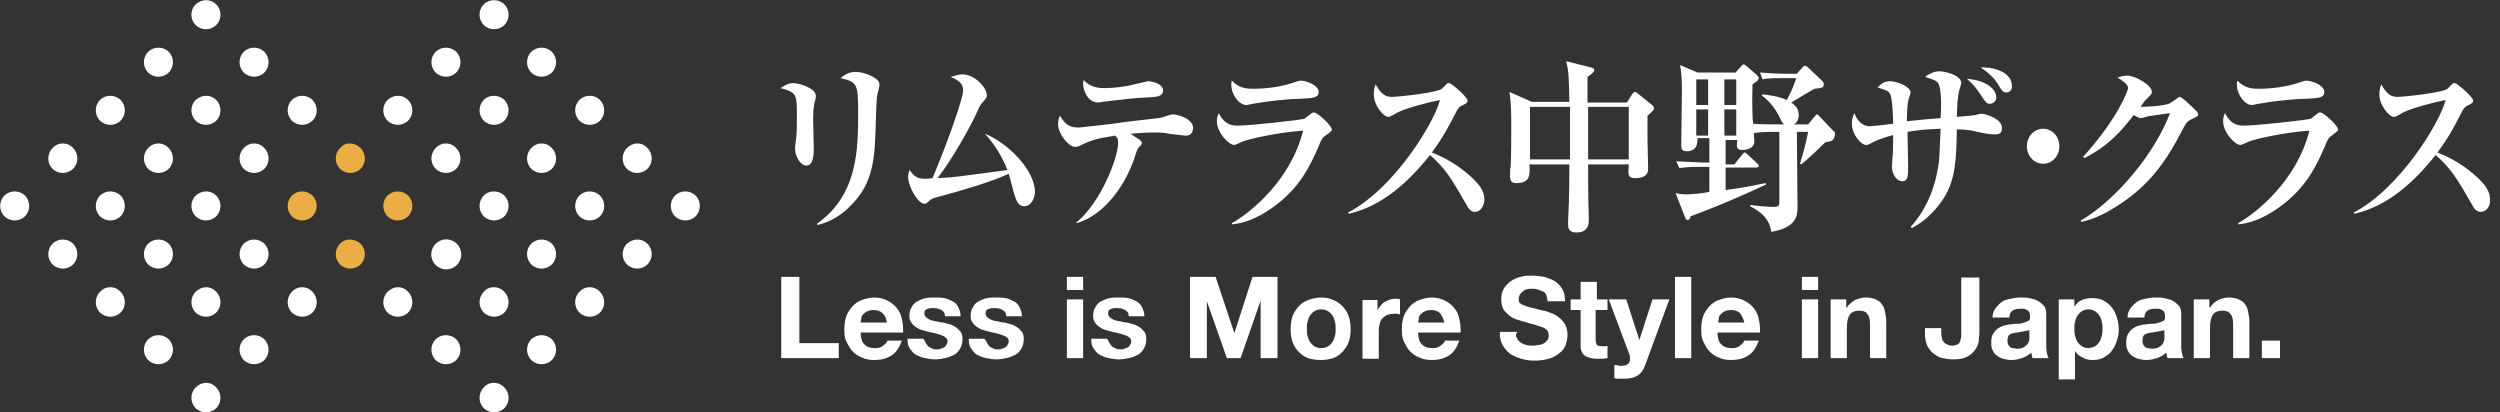
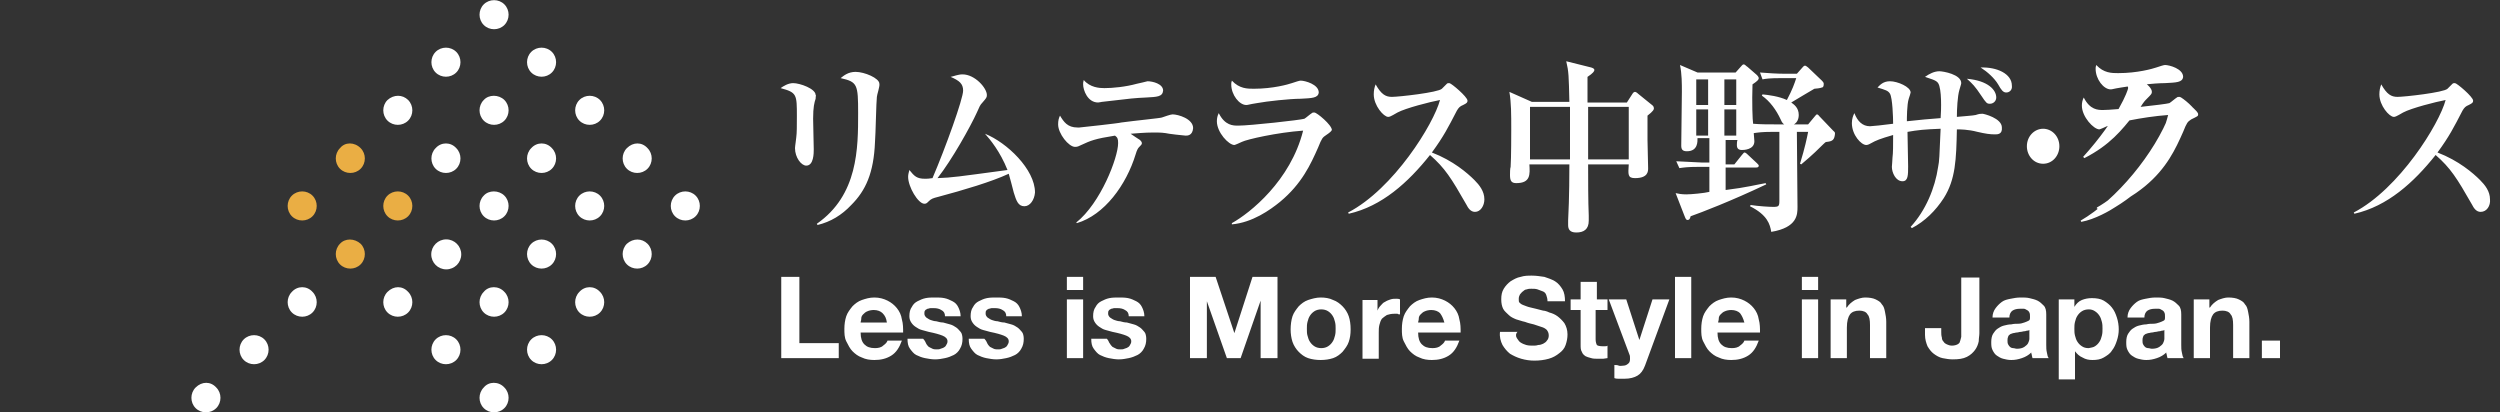
<svg xmlns="http://www.w3.org/2000/svg" version="1.1" id="レイヤー_1" x="0" y="0" viewBox="0 0 400 66" style="enable-background:new 0 0 400 66" xml:space="preserve">
  <rect x="0" y="0" width="400" height="66" fill="#333333" stroke="none" />
  <style>.st0{fill:#fff}.st1{fill:#eaae44}.st2{enable-background:new}</style>
-   <path class="st0" d="M4 31.3c.9.9.9 2.4 0 3.3-.9.9-2.4.9-3.3 0-.9-.9-.9-2.4 0-3.3.9-.9 2.4-.9 3.3 0zM11.7 23.7c.9.9.9 2.4 0 3.3-.9.9-2.4.9-3.3 0s-.9-2.4 0-3.3c.9-1 2.4-1 3.3 0zM19.3 16c.9.9.9 2.4 0 3.3-.9.9-2.4.9-3.3 0-.9-.9-.9-2.4 0-3.3.9-.9 2.4-.9 3.3 0zM27 8.3c.9.9.9 2.4 0 3.3-.9.9-2.4.9-3.3 0-.9-.9-.9-2.4 0-3.3.9-.9 2.4-.9 3.3 0zM34.6.7c.9.9.9 2.4 0 3.3-.9.9-2.4.9-3.3 0-.9-.9-.9-2.4 0-3.3 1-.9 2.4-.9 3.3 0zM11.7 39c.9.9.9 2.4 0 3.3-.9.9-2.4.9-3.3 0-.9-.9-.9-2.4 0-3.3.9-.9 2.4-.9 3.3 0zM19.3 31.3c.9.9.9 2.4 0 3.3-.9.9-2.4.9-3.3 0-.9-.9-.9-2.4 0-3.3.9-.9 2.4-.9 3.3 0zM27 23.7c.9.9.9 2.4 0 3.3-.9.9-2.4.9-3.3 0-.9-.9-.9-2.4 0-3.3.9-1 2.4-1 3.3 0zM34.6 16c.9.9.9 2.4 0 3.3-.9.9-2.4.9-3.3 0-.9-.9-.9-2.4 0-3.3 1-.9 2.4-.9 3.3 0zM42.3 8.3c.9.9.9 2.4 0 3.3-.9.9-2.4.9-3.3 0-.9-.9-.9-2.4 0-3.3.9-.9 2.4-.9 3.3 0zM19.3 46.7c.9.9.9 2.4 0 3.3-.9.9-2.4.9-3.3 0-.9-.9-.9-2.4 0-3.3.9-1 2.4-1 3.3 0zM27 39c.9.9.9 2.4 0 3.3-.9.9-2.4.9-3.3 0-.9-.9-.9-2.4 0-3.3.9-.9 2.4-.9 3.3 0zM34.6 31.3c.9.9.9 2.4 0 3.3-.9.9-2.4.9-3.3 0-.9-.9-.9-2.4 0-3.3 1-.9 2.4-.9 3.3 0zM42.3 23.7c.9.9.9 2.4 0 3.3-.9.9-2.4.9-3.3 0-.9-.9-.9-2.4 0-3.3.9-1 2.4-1 3.3 0zM50 16c.9.9.9 2.4 0 3.3-.9.9-2.4.9-3.3 0-.9-.9-.9-2.4 0-3.3.9-.9 2.4-.9 3.3 0zM27 54.3c.9.9.9 2.4 0 3.3-.9.9-2.4.9-3.3 0-.9-.9-.9-2.4 0-3.3.9-.9 2.4-.9 3.3 0zM34.6 46.7c.9.9.9 2.4 0 3.3-.9.9-2.4.9-3.3 0-.9-.9-.9-2.4 0-3.3 1-1 2.4-1 3.3 0zM42.3 39c.9.9.9 2.4 0 3.3-.9.9-2.4.9-3.3 0-.9-.9-.9-2.4 0-3.3.9-.9 2.4-.9 3.3 0z" />
  <path class="st1" d="M50 31.3c.9.9.9 2.4 0 3.3-.9.9-2.4.9-3.3 0-.9-.9-.9-2.4 0-3.3.9-.9 2.4-.9 3.3 0zM57.7 23.7c.9.9.9 2.4 0 3.3-.9.9-2.4.9-3.3 0s-.9-2.4 0-3.3c.8-1 2.3-1 3.3 0z" />
  <path class="st0" d="M34.6 62c.9.9.9 2.4 0 3.3-.9.9-2.4.9-3.3 0-.9-.9-.9-2.4 0-3.3 1-1 2.4-1 3.3 0zM42.3 54.3c.9.9.9 2.4 0 3.3-.9.9-2.4.9-3.3 0-.9-.9-.9-2.4 0-3.3.9-.9 2.4-.9 3.3 0zM50 46.7c.9.9.9 2.4 0 3.3-.9.9-2.4.9-3.3 0-.9-.9-.9-2.4 0-3.3.9-1 2.4-1 3.3 0z" />
  <path class="st1" d="M57.7 39c.9.9.9 2.4 0 3.3-.9.9-2.4.9-3.3 0-.9-.9-.9-2.4 0-3.3.8-.9 2.3-.9 3.3 0zM65.3 31.3c.9.9.9 2.4 0 3.3-.9.9-2.4.9-3.3 0-.9-.9-.9-2.4 0-3.3.9-.9 2.4-.9 3.3 0z" />
  <path class="st0" d="M65.3 16c.9.9.9 2.4 0 3.3-.9.9-2.4.9-3.3 0-.9-.9-.9-2.4 0-3.3 1-.9 2.4-.9 3.3 0zM73 8.3c.9.9.9 2.4 0 3.3-.9.9-2.4.9-3.3 0-.9-.9-.9-2.4 0-3.3.9-.9 2.4-.9 3.3 0zM80.7.7c.9.9.9 2.4 0 3.3-.9.9-2.4.9-3.3 0s-.9-2.4 0-3.3 2.4-.9 3.3 0zM73 23.7c.9.9.9 2.4 0 3.3-.9.9-2.4.9-3.3 0s-.9-2.4 0-3.3c.9-1 2.4-1 3.3 0zM80.7 16c.9.9.9 2.4 0 3.3-.9.9-2.4.9-3.3 0s-.9-2.4 0-3.3c.8-.9 2.4-.9 3.3 0zM88.3 8.3c.9.9.9 2.4 0 3.3-.9.9-2.4.9-3.3 0-.9-.9-.9-2.4 0-3.3.9-.9 2.4-.9 3.3 0zM65.3 46.7c.9.9.9 2.4 0 3.3-.9.9-2.4.9-3.3 0-.9-.9-.9-2.4 0-3.3 1-1 2.4-1 3.3 0z" />
  <circle class="st0" cx="71.4" cy="40.7" r="2.4" />
  <path class="st0" d="M80.7 31.3c.9.9.9 2.4 0 3.3-.9.9-2.4.9-3.3 0-.9-.9-.9-2.4 0-3.3.8-.9 2.4-.9 3.3 0zM88.3 23.7c.9.9.9 2.4 0 3.3-.9.9-2.4.9-3.3 0-.9-.9-.9-2.4 0-3.3.9-1 2.4-1 3.3 0zM96 16c.9.9.9 2.4 0 3.3s-2.4.9-3.3 0c-.9-.9-.9-2.4 0-3.3.9-.9 2.4-.9 3.3 0zM73 54.3c.9.9.9 2.4 0 3.3-.9.9-2.4.9-3.3 0-.9-.9-.9-2.4 0-3.3.9-.9 2.4-.9 3.3 0zM80.7 46.7c.9.9.9 2.4 0 3.3-.9.9-2.4.9-3.3 0-.9-.9-.9-2.4 0-3.3.8-1 2.4-1 3.3 0zM88.3 39c.9.9.9 2.4 0 3.3-.9.9-2.4.9-3.3 0-.9-.9-.9-2.4 0-3.3.9-.9 2.4-.9 3.3 0zM96 31.3c.9.9.9 2.4 0 3.3-.9.9-2.4.9-3.3 0-.9-.9-.9-2.4 0-3.3.9-.9 2.4-.9 3.3 0zM103.6 23.7c.9.9.9 2.4 0 3.3-.9.9-2.4.9-3.3 0-.9-.9-.9-2.4 0-3.3 1-1 2.4-1 3.3 0zM80.7 62c.9.9.9 2.4 0 3.3-.9.9-2.4.9-3.3 0-.9-.9-.9-2.4 0-3.3.8-1 2.4-1 3.3 0zM88.3 54.3c.9.9.9 2.4 0 3.3-.9.9-2.4.9-3.3 0-.9-.9-.9-2.4 0-3.3.9-.9 2.4-.9 3.3 0zM96 46.7c.9.9.9 2.4 0 3.3-.9.9-2.4.9-3.3 0-.9-.9-.9-2.4 0-3.3.9-1 2.4-1 3.3 0zM103.6 39c.9.9.9 2.4 0 3.3-.9.9-2.4.9-3.3 0-.9-.9-.9-2.4 0-3.3 1-.9 2.4-.9 3.3 0zM111.3 31.3c.9.9.9 2.4 0 3.3-.9.9-2.4.9-3.3 0-.9-.9-.9-2.4 0-3.3.9-.9 2.4-.9 3.3 0z" />
  <g class="st2">
    <path class="st0" d="M127.9 44.3v10.6h6.3v2.4H125v-13h2.9zM138.3 55.1c.4.4.9.6 1.7.6.5 0 1-.1 1.3-.4.4-.3.6-.5.7-.8h2.3c-.4 1.1-.9 1.9-1.7 2.4-.8.5-1.7.7-2.7.7-.7 0-1.4-.1-2-.4-.6-.2-1.1-.6-1.5-1-.4-.4-.7-1-1-1.6s-.3-1.3-.3-2 .1-1.4.3-2 .6-1.1 1-1.6c.4-.4.9-.8 1.5-1s1.2-.4 2-.4 1.5.2 2.1.5 1.1.7 1.5 1.2.7 1.1.8 1.8c.2.7.2 1.4.2 2.1h-6.8c0 .9.2 1.5.6 1.9zm2.9-5c-.3-.3-.8-.5-1.4-.5-.4 0-.8.1-1 .2-.3.1-.5.3-.7.5-.2.2-.3.4-.3.7s-.1.4-.1.6h4.2c-.1-.7-.3-1.1-.7-1.5zM148.2 55c.1.2.3.4.4.5l.6.3c.2.1.5.1.7.1.2 0 .4 0 .6-.1s.4-.1.5-.2c.2-.1.3-.2.4-.4s.2-.3.2-.6c0-.4-.3-.7-.8-.9-.5-.2-1.2-.4-2.2-.6-.4-.1-.7-.2-1.1-.3-.4-.1-.7-.3-1-.5s-.5-.4-.7-.7-.3-.6-.3-1c0-.6.1-1.1.4-1.5.2-.4.5-.7.9-.9.4-.2.8-.4 1.3-.5.5-.1 1-.1 1.5-.1s1 0 1.5.1.9.3 1.3.5.7.5.9.9c.2.4.4.9.4 1.5h-2.5c0-.5-.2-.8-.6-1-.3-.2-.7-.3-1.2-.3h-.5c-.2 0-.3.1-.5.1-.1.1-.3.1-.4.3-.1.1-.1.3-.1.5s.1.4.3.6c.2.1.4.3.7.4.3.1.6.2.9.2.4.1.7.2 1.1.2.4.1.7.2 1.1.3.4.1.7.3 1 .5s.5.5.7.7.3.7.3 1.1c0 .6-.1 1.1-.4 1.6-.2.4-.6.8-1 1s-.9.4-1.4.5c-.5.1-1 .2-1.6.2-.5 0-1.1-.1-1.6-.2s-1-.3-1.4-.5-.7-.6-1-1c-.3-.4-.4-.9-.4-1.6h2.5c.3.3.4.6.5.8zM158 55c.1.2.3.4.4.5l.6.3c.2.1.5.1.7.1.2 0 .4 0 .6-.1s.4-.1.5-.2c.2-.1.3-.2.4-.4s.2-.3.2-.6c0-.4-.3-.7-.8-.9-.5-.2-1.2-.4-2.2-.6-.4-.1-.7-.2-1.1-.3-.4-.1-.7-.3-1-.5s-.5-.4-.7-.7-.3-.6-.3-1c0-.6.1-1.1.4-1.5.2-.4.5-.7.9-.9.4-.2.8-.4 1.3-.5.5-.1 1-.1 1.5-.1s1 0 1.5.1.9.3 1.3.5.7.5.9.9c.2.4.4.9.4 1.5H161c0-.5-.2-.8-.6-1-.3-.2-.7-.3-1.2-.3h-.5c-.2 0-.3.1-.5.1-.1.1-.3.1-.4.3-.1.1-.1.3-.1.5s.1.4.3.6c.2.1.4.3.7.4.3.1.6.2.9.2.4.1.7.2 1.1.2.4.1.7.2 1.1.3.4.1.7.3 1 .5s.5.5.7.7.3.7.3 1.1c0 .6-.1 1.1-.4 1.6-.2.4-.6.8-1 1s-.9.4-1.4.5c-.5.1-1 .2-1.6.2-.5 0-1.1-.1-1.6-.2s-1-.3-1.4-.5-.7-.6-1-1c-.3-.4-.4-.9-.4-1.6h2.5c.3.3.4.6.5.8zM170.7 46.4v-2.1h2.6v2.1h-2.6zm2.6 1.5v9.4h-2.6v-9.4h2.6zM177.6 55c.1.2.3.4.4.5l.6.3c.2.1.5.1.7.1.2 0 .4 0 .6-.1s.4-.1.5-.2c.2-.1.3-.2.4-.4s.2-.3.2-.6c0-.4-.3-.7-.8-.9-.5-.2-1.2-.4-2.2-.6-.4-.1-.7-.2-1.1-.3-.4-.1-.7-.3-1-.5s-.5-.4-.7-.7-.3-.6-.3-1c0-.6.1-1.1.4-1.5.2-.4.5-.7.9-.9.4-.2.8-.4 1.3-.5.5-.1 1-.1 1.5-.1s1 0 1.5.1.9.3 1.3.5.7.5.9.9c.2.4.4.9.4 1.5h-2.5c0-.5-.2-.8-.6-1-.3-.2-.7-.3-1.2-.3h-.5c-.2 0-.3.1-.5.1-.1.1-.3.1-.4.3-.1.1-.1.3-.1.5s.1.4.3.6c.2.1.4.3.7.4.3.1.6.2.9.2.4.1.7.2 1.1.2.4.1.7.2 1.1.3.4.1.7.3 1 .5s.5.5.7.7.3.7.3 1.1c0 .6-.1 1.1-.4 1.6-.2.4-.6.8-1 1s-.9.4-1.4.5c-.5.1-1 .2-1.6.2-.5 0-1.1-.1-1.6-.2s-1-.3-1.4-.5-.7-.6-1-1c-.3-.4-.4-.9-.4-1.6h2.5c.3.3.3.6.5.8zM194.5 44.3l3 9 2.9-9h4v13h-2.7v-9.2l-3.2 9.2h-2.2l-3.2-9.1v9.1h-2.7v-13h4.1zM206.8 50.6c.2-.6.6-1.1 1-1.6.4-.4.9-.8 1.5-1 .6-.2 1.3-.4 2-.4s1.4.1 2 .4c.6.2 1.1.6 1.5 1 .4.4.8 1 1 1.6.2.6.3 1.3.3 2.1s-.1 1.4-.3 2c-.2.6-.6 1.1-1 1.6-.4.4-.9.8-1.5 1-.6.2-1.3.3-2 .3s-1.4-.1-2-.3c-.6-.2-1.1-.6-1.5-1-.4-.4-.8-1-1-1.6-.2-.6-.3-1.3-.3-2s.1-1.5.3-2.1zm2.4 3.1c.1.4.2.7.4 1 .2.3.4.5.7.7.3.2.7.3 1.1.3.4 0 .8-.1 1.1-.3.3-.2.5-.4.7-.7.2-.3.3-.6.4-1 .1-.4.1-.7.1-1.1s0-.7-.1-1.1-.2-.7-.4-1-.4-.5-.7-.7c-.3-.2-.7-.3-1.1-.3-.4 0-.8.1-1.1.3-.3.2-.5.4-.7.7s-.3.6-.4 1c-.1.4-.1.7-.1 1.1s0 .8.1 1.1zM220.4 47.9v1.8c.1-.3.3-.6.5-.8.2-.2.4-.5.7-.6.3-.2.6-.3.9-.4.3-.1.6-.1.9-.1.2 0 .4 0 .6.1v2.4c-.1 0-.3 0-.4-.1h-.5c-.5 0-.9.1-1.2.2-.3.2-.6.4-.8.6-.2.3-.3.6-.4 1-.1.4-.1.8-.1 1.2v4.2H218V48h2.4zM227.5 55.1c.4.4.9.6 1.7.6.5 0 1-.1 1.3-.4.4-.3.6-.5.7-.8h2.3c-.4 1.1-.9 1.9-1.7 2.4-.8.5-1.7.7-2.7.7-.7 0-1.4-.1-2-.4-.6-.2-1.1-.6-1.5-1-.4-.4-.7-1-1-1.6s-.3-1.3-.3-2 .1-1.4.3-2 .6-1.1 1-1.6c.4-.4.9-.8 1.5-1s1.2-.4 2-.4 1.5.2 2.1.5 1.1.7 1.5 1.2.7 1.1.8 1.8c.2.7.2 1.4.2 2.1h-6.8c0 .9.2 1.5.6 1.9zm2.9-5c-.3-.3-.8-.5-1.4-.5-.4 0-.8.1-1 .2-.3.1-.5.3-.7.5-.2.2-.3.4-.3.7s-.1.4-.1.6h4.2c-.2-.7-.4-1.1-.7-1.5zM242.7 54.1c.2.3.4.6.6.7.3.2.6.3.9.4.4.1.7.1 1.1.1.3 0 .5 0 .8-.1.3 0 .6-.1.8-.2s.5-.3.6-.5c.2-.2.3-.5.3-.8 0-.4-.1-.6-.3-.9-.2-.2-.5-.4-.9-.5-.4-.1-.8-.3-1.2-.4s-.9-.2-1.4-.4c-.5-.1-1-.3-1.4-.4-.5-.2-.9-.4-1.2-.7s-.7-.6-.9-1c-.2-.4-.3-.9-.3-1.5 0-.7.1-1.2.4-1.7.3-.5.7-.9 1.1-1.2.5-.3 1-.6 1.6-.7.6-.2 1.2-.2 1.8-.2.7 0 1.3.1 2 .2.6.2 1.2.4 1.7.7s.9.8 1.2 1.3c.3.5.4 1.2.4 1.9h-2.8c0-.4-.1-.7-.2-1s-.3-.5-.6-.6-.5-.2-.8-.3-.6-.1-1-.1c-.2 0-.5 0-.7.1-.2 0-.4.1-.6.3-.2.1-.3.3-.5.5-.1.2-.2.4-.2.7 0 .3 0 .5.1.6s.3.3.6.4.7.3 1.2.4c.5.1 1.2.3 2 .5.2 0 .6.1 1 .3.4.1.9.3 1.3.6s.8.7 1.1 1.1c.3.5.5 1.1.5 1.8 0 .6-.1 1.1-.3 1.7s-.6 1-1 1.3c-.5.4-1 .7-1.7.9s-1.5.3-2.3.3c-.7 0-1.4-.1-2.1-.3s-1.3-.5-1.8-.8c-.5-.4-.9-.9-1.2-1.4-.3-.6-.5-1.3-.4-2.1h2.8c-.3.3-.3.7-.1 1zM257.2 47.9v1.7h-1.9v4.7c0 .4.1.7.2.9.1.1.4.2.9.2h.4c.1 0 .3 0 .4-.1v2c-.2 0-.5.1-.7.1h-.8c-.4 0-.8 0-1.1-.1-.4-.1-.7-.2-.9-.3-.3-.2-.5-.4-.6-.7-.2-.3-.2-.7-.2-1.1v-5.6h-1.6v-1.7h1.6v-2.8h2.6v2.8h1.7zM262 60.1c-.5.3-1.2.5-2.1.5h-.8c-.3 0-.5 0-.8-.1v-2.1c.2 0 .5 0 .7.1s.5 0 .8 0c.3 0 .6-.2.8-.4.2-.2.2-.5.2-.8 0-.2 0-.4-.1-.6l-3.3-8.8h2.8l2.1 6.5 2.1-6.5h2.7l-3.9 10.6c-.3.8-.7 1.3-1.2 1.6zM270.6 44.3v13H268v-13h2.6zM275.4 55.1c.4.4.9.6 1.7.6.5 0 1-.1 1.3-.4.4-.3.6-.5.7-.8h2.3c-.4 1.1-.9 1.9-1.7 2.4-.8.5-1.7.7-2.7.7-.7 0-1.4-.1-2-.4-.6-.2-1.1-.6-1.5-1-.4-.4-.7-1-1-1.6s-.3-1.3-.3-2 .1-1.4.3-2 .6-1.1 1-1.6c.4-.4.9-.8 1.5-1s1.2-.4 2-.4 1.5.2 2.1.5 1.1.7 1.5 1.2.7 1.1.8 1.8c.2.7.2 1.4.2 2.1h-6.8c0 .9.2 1.5.6 1.9zm3-5c-.3-.3-.8-.5-1.4-.5-.4 0-.8.1-1 .2-.3.1-.5.3-.7.5-.2.2-.3.4-.3.7s-.1.4-.1.6h4.2c-.2-.7-.4-1.1-.7-1.5zM288.3 46.4v-2.1h2.6v2.1h-2.6zm2.6 1.5v9.4h-2.6v-9.4h2.6zM295.4 47.9v1.3h.1c.3-.5.8-.9 1.3-1.2.5-.2 1.1-.4 1.6-.4.7 0 1.3.1 1.7.3.4.2.8.4 1 .8.3.3.4.7.5 1.2.1.5.2 1 .2 1.6v5.8h-2.6V52c0-.8-.1-1.4-.4-1.7-.2-.4-.7-.6-1.3-.6-.7 0-1.2.2-1.5.6-.3.4-.5 1.1-.5 2.1v4.9h-2.6v-9.4h2.5zM316.6 54.6c-.1.5-.3 1-.6 1.4s-.7.8-1.3 1.1c-.6.3-1.3.4-2.3.4-.5 0-1.1-.1-1.6-.2s-1-.4-1.4-.7-.7-.7-1-1.2c-.2-.5-.4-1.1-.4-1.8v-1.1h2.6v.6c0 .3 0 .6.1.9 0 .3.1.5.3.7.1.2.3.3.5.4s.5.2.8.2c.4 0 .7-.1.9-.2.2-.1.4-.3.4-.5.1-.2.1-.4.2-.7v-9.5h2.9v8.9c0 .4-.1.8-.1 1.3zM318.8 50.8c0-.6.2-1.1.5-1.5.3-.4.6-.7 1-1s.9-.4 1.4-.5c.5-.1 1-.2 1.6-.2.5 0 1 0 1.4.1s.9.2 1.3.4.7.5 1 .8c.3.3.4.8.4 1.4v4.9c0 .4 0 .8.1 1.2s.1.7.3.9h-2.6c0-.1-.1-.3-.1-.4 0-.2-.1-.3-.1-.5-.4.4-.9.7-1.5.9-.6.2-1.1.3-1.7.3-.5 0-.9-.1-1.3-.2s-.7-.3-1-.5-.5-.5-.7-.9-.2-.8-.2-1.3.1-1 .3-1.3.4-.6.7-.8c.3-.2.6-.4 1-.5.4-.1.8-.2 1.2-.2.4-.1.8-.1 1.1-.1.4 0 .7-.1 1-.2.3-.1.5-.2.7-.3.2-.1.2-.3.2-.6s0-.5-.1-.7c-.1-.2-.2-.3-.4-.4-.2-.1-.3-.2-.5-.2h-.6c-.5 0-.9.1-1.2.3-.3.2-.5.6-.5 1.1h-2.7zm6 1.9c-.1.1-.2.2-.4.2s-.3.1-.5.1-.4.1-.6.1c-.2 0-.4.1-.6.1-.2 0-.4.1-.6.1-.2.1-.4.1-.5.2-.1.1-.3.2-.3.4-.1.2-.1.4-.1.6 0 .2 0 .4.1.6.1.2.2.3.3.4.1.1.3.2.5.2s.4.1.6.1c.5 0 .9-.1 1.2-.3.3-.2.5-.4.6-.6.1-.2.2-.5.2-.7v-1.5zM331.9 47.9v1.2c.3-.5.7-.9 1.2-1.1.5-.2 1-.3 1.6-.3.7 0 1.4.1 1.9.4s1 .7 1.3 1.1c.4.5.6 1 .8 1.6.2.6.3 1.3.3 1.9 0 .6-.1 1.2-.3 1.8-.2.6-.4 1.1-.8 1.6-.3.5-.8.8-1.3 1.1-.5.3-1.1.4-1.8.4-.6 0-1.1-.1-1.6-.4-.5-.2-.9-.6-1.2-1v4.5h-2.6V47.9h2.5zm3.3 7.5c.3-.2.5-.4.7-.7.2-.3.3-.6.4-1 .1-.4.1-.7.1-1.1 0-.4 0-.7-.1-1.1s-.2-.7-.4-1c-.2-.3-.4-.5-.7-.7-.3-.2-.6-.3-1-.3s-.8.1-1.1.3c-.3.2-.5.4-.7.7s-.3.6-.4 1c-.1.4-.1.7-.1 1.1 0 .4 0 .7.1 1.1.1.4.2.7.4 1 .2.3.4.5.7.7.3.2.6.3 1.1.3.4-.1.7-.1 1-.3zM340.4 50.8c0-.6.2-1.1.5-1.5.3-.4.6-.7 1-1s.9-.4 1.4-.5c.5-.1 1-.2 1.6-.2.5 0 1 0 1.4.1s.9.2 1.3.4.7.5 1 .8c.3.3.4.8.4 1.4v4.9c0 .4 0 .8.1 1.2s.1.7.3.9h-2.6c0-.1-.1-.3-.1-.4 0-.2-.1-.3-.1-.5-.4.4-.9.7-1.5.9-.6.2-1.1.3-1.7.3-.5 0-.9-.1-1.3-.2s-.7-.3-1-.5-.5-.5-.7-.9-.2-.8-.2-1.3.1-1 .3-1.3.4-.6.7-.8c.3-.2.6-.4 1-.5.4-.1.8-.2 1.2-.2.4-.1.8-.1 1.1-.1.4 0 .7-.1 1-.2.3-.1.5-.2.7-.3.2-.1.2-.3.2-.6s0-.5-.1-.7c-.1-.2-.2-.3-.4-.4-.2-.1-.3-.2-.5-.2h-.6c-.5 0-.9.1-1.2.3-.3.2-.5.6-.5 1.1h-2.7zm6 1.9c-.1.1-.2.2-.4.2s-.3.1-.5.1-.4.1-.6.1c-.2 0-.4.1-.6.1-.2 0-.4.1-.6.1-.2.1-.4.1-.5.2-.1.1-.3.2-.3.4-.1.2-.1.4-.1.6 0 .2 0 .4.1.6.1.2.2.3.3.4.1.1.3.2.5.2s.4.1.6.1c.5 0 .9-.1 1.2-.3.3-.2.5-.4.6-.6.1-.2.2-.5.2-.7v-1.5zM353.5 47.9v1.3h.1c.3-.5.8-.9 1.3-1.2.5-.2 1.1-.4 1.6-.4.7 0 1.3.1 1.7.3.4.2.8.4 1 .8.3.3.4.7.5 1.2.1.5.2 1 .2 1.6v5.8h-2.6V52c0-.8-.1-1.4-.4-1.7-.2-.4-.7-.6-1.3-.6-.7 0-1.2.2-1.5.6s-.5 1.1-.5 2.1v4.9H351v-9.4h2.5zM364.8 54.5v2.8h-2.9v-2.8h2.9z" />
  </g>
  <g class="st2">
-     <path class="st0" d="M130.5 15.8c-.2.6-.4 1.3-.4 3.2 0 .8.1 4.2.1 4.9 0 .6 0 2.6-1.2 2.6-.8 0-1.8-1.3-1.8-2.8 0-.3.2-1.5.2-1.7.1-.7.1-1.9.1-3.4 0-3.5 0-3.8-2.6-4.5.4-.3 1.2-.8 2-.8 1.1 0 3.6.9 3.6 1.9.1 0 0 .2 0 .6zm9.8-.3c-.1.6-.2 6.1-.3 7.2-.2 5-1.5 7.8-3.8 10.1-1.5 1.6-3.3 2.7-5.4 3.2l-.1-.2c6.6-4.6 6.6-12.1 6.6-17.7 0-4.6-.1-5-2.8-5.6.5-.4 1.2-1 2.4-1 1.4 0 3.8 1 3.8 1.9.1.4-.4 1.8-.4 2.1zM163.9 33c-1 0-1.3-.9-1.7-2.2-.1-.5-.7-2.6-.8-3-2.8 1.3-7.2 2.6-11.3 3.7-.8.2-1.1.3-1.5.7-.3.3-.4.4-.7.4-1 0-2.6-2.7-2.6-4.3 0-.4.1-.7.2-1.1.8 1 1.2 1.4 2.5 1.4.3 0 .6 0 1.2-.1 2.1-4.9 4.9-12.7 4.9-14 0-1.1-.6-1.6-2-2.2.5-.1 1.2-.4 1.9-.4 2 0 3.9 2.2 3.9 3.3 0 .4-.1.5-.7 1.2-.4.4-.5.7-.9 1.6-1 2.2-4 7.6-6.3 10.5 2.5-.1 3-.2 11.2-1.3-1.2-3-2.8-4.9-3.6-5.8 3.5 1.4 8 5.7 8 9.4-.1 1.2-.8 2.2-1.7 2.2zM189.7 21.7c-.2 0-2.9-.3-3.2-.4-.7-.1-1.3-.1-1.9-.1-.5 0-1.3 0-3.7.2.3.2 1.3.9 1.5 1 .1.1.3.3.3.5s-.1.3-.5.7c-.1.1-.3.4-.5 1.1-1.5 4.9-5 9.7-9.4 11l-.1-.1c3.9-3.1 6.7-10.4 6.7-12.7 0-.7-.1-.9-.5-1.2-3.2.5-3.9.8-5.4 1.5-.4.2-.6.3-1 .3-1 0-2.7-2.1-2.7-3.6 0-.6.1-1 .3-1.4.6 1 1.2 1.9 2.8 1.9h.3c.1 0 6.5-.7 6.7-.8 2.2-.3 6.3-.7 6.5-.8.3-.1 1.4-.5 1.7-.5.9 0 3.3.7 3.3 2.2-.1 1.2-.9 1.2-1.2 1.2zm-6.3-6.1c-2 .1-2 .1-7.1.7-.1 0-.4.1-.6.1-1.7 0-2.4-2-2.4-2.9 0-.2 0-.4.1-.7 1 1.2 2.5 1.3 3.3 1.3 1.3 0 3.4-.2 5.2-.7.1 0 1.7-.4 1.7-.4.8 0 2.5.4 2.5 1.5-.1 1-1 1-2.7 1.1zM212.2 21.6c-.6.4-.7.5-1.3 2-1.2 2.7-2.6 5.8-6.1 8.7-1.6 1.3-4.4 3.3-7.7 3.6v-.2c2.9-1.6 9.4-6.8 11.4-14.8-4.2.3-9 1.4-9.8 1.8-.2.1-1.1.5-1.2.5-.9 0-2.8-2-2.8-3.8 0-.5.1-.9.3-1.3 1 2 2.3 2 3.1 2 1.9 0 10-.9 10.6-1.1.2-.1 1-.8 1.2-.9.1-.1.2-.1.4-.1.4 0 2.8 2 2.8 2.8-.1.2-.3.4-.9.8zm-4.1-5.8c-1.7 0-5.4.4-7 .7-1.3.2-1.4.3-1.7.3-1.1 0-2.4-1.6-2.4-3.3 0-.2 0-.3.1-.6 1.2 1.3 2.5 1.3 3.5 1.3 3.1 0 5.5-.7 6.1-.9.6-.2 1.2-.4 1.4-.4.7 0 2.9.6 2.9 1.9-.1.9-1.1.9-2.9 1zM236 33.9c-.7 0-1.1-.6-1.4-1.2-2.4-4.2-3.4-5.8-5.8-7.9-3.5 4.4-7.7 8.2-13 9.4l-.1-.2c7.3-3.8 13.7-14.2 14.7-18-1.6.3-5.5 1.3-6.8 2-1.2.7-1.3.7-1.5.7-.7 0-2.3-1.8-2.3-3.6 0-.6.1-1.1.3-1.6.9 1.6 1.6 2 2.6 2 1.1 0 7.4-.7 8-1.3l.8-.8c.1-.1.2-.1.4-.1.3 0 2.9 2.2 2.9 2.8 0 .3-.1.4-.7.7-.5.2-.7.4-1 .9-1.4 2.7-2.1 4.1-4 6.7 3.4 1.3 5.7 3.3 6.8 4.4.8.8 1.6 1.8 1.6 3.1 0 1-.6 2-1.5 2zM263.6 18.5v3.9c0 1.3.1 3.3.1 4.5 0 .5 0 1.6-2.1 1.6-1.2 0-1.1-.6-1-2.2h-6.5c0 2.3 0 6 .1 8.2v.8c0 1.4-.8 1.9-2 1.9-1.1 0-1.3-.6-1.3-1.2v-.7c.2-3.7.2-8.1.2-9h-6.4c.1 1.6.2 3-2.1 3-.8 0-1-.4-1-1.3 0-.2 0-1.1.1-1.3.1-1.4.1-5.7.1-6 0-2.4 0-4.3-.3-6l3.6 1.6h6c-.1-4.2-.1-4.8-.5-6.5l4 1c.3.1.5.2.5.4s-.2.5-1.1 1.1v4.1h6.3l.9-1.4c.1-.2.3-.3.4-.3s.3.1.5.3l2.1 1.7c.3.2.4.4.4.5.1.3-.1.6-1 1.3zm-18.8-1.4v8.4h6.4v-8.4h-6.4zm15.8 0h-6.5v8.4h6.5v-8.4zM292.3 22.7c-.2 0-.3.1-.6.4-.6.6-1.7 1.7-3.5 3.2l-.2-.1c.8-2.6 1.1-4.1 1.3-5.1h-1.8c0 1.9.1 10.3.1 12 0 1.2 0 3.3-4.2 4-.2-1.2-.6-2.7-3.4-4.1l.1-.2c1.3.2 3 .3 3.6.3.9 0 1-.1 1-1v-11h-1.2c-1.6 0-2.2.1-2.9.2 0 .2.1 1.1.1 1.3 0 1.4-1.8 1.4-2 1.4-.6 0-.8-.3-.8-.8 0-.1 0-.6.1-.8h-1.9v3.9h1.4l1.2-1.5c.3-.3.3-.4.4-.4.2 0 .4.2.5.3l1.5 1.4c.2.2.3.3.3.4 0 .3-.3.3-.4.3h-4.9v3.6c3.3-.4 5.2-.9 6.4-1.1l.1.2c-5.7 2.7-10.4 4.5-12.1 5.1-.1.5-.3.6-.5.6-.3 0-.4-.5-.5-.7l-1.4-3.6c.4.1 1 .2 1.7.2.8 0 2.9-.2 3.7-.4v-4h-1.8c-1.7 0-2.3.1-3 .2l-.5-1.1c1.7.1 3.7.2 4 .2h1.3v-3.9h-1.9c0 .5.1 2.1-1.7 2.1-.7 0-.9-.3-.9-.9 0-1.3.1-7.3.1-8.6 0-1.3 0-2.9-.3-4.3l2.8 1.2h6.1l.8-.9c.2-.2.3-.4.5-.4s.4.3.6.4l1.5 1.3c.2.2.3.4.3.5 0 .2-.1.4-1 1-.1 2.9 0 5.7.1 6.3 1.2.1 2.3.1 3.5.1h5.3l1-1.2c.1-.1.3-.4.4-.4.2 0 .3.2.4.3l2.2 2.3c.2.2.3.2.3.5-.1 1-.4 1.2-1.3 1.3zm-19-10h-1.9v4.1h1.9v-4.1zm0 4.8h-1.9v4.2h1.9v-4.2zm4.5-4.8h-1.9v4.1h1.9v-4.1zm0 4.8h-1.9v4.2h1.9v-4.2zm13.7-3.5c-.2.1-1 .2-1.2.2-.2.1-3.2 1.9-3.7 2.2.4.3 1.2.8 1.2 2 0 .9-.5 1.7-1.6 1.7-.8 0-1.1-.5-1.3-1-.7-1.5-1.7-2.9-3-3.8l.1-.2c1 .1 2.6.3 3.9.9.9-1.7 1.2-2.6 1.5-3.5H285c-1.9 0-2.5.1-3 .2l-.4-1.1c1.3.1 2.7.2 4 .2h1.9l.8-.9c.1-.1.3-.4.5-.4.1 0 .4.2.5.3l2.2 2.1c.1.1.3.3.3.5 0 .4-.1.6-.3.6zM319.2 21.5c-.8 0-1.5-.1-2.8-.4-1.5-.4-2.8-.4-3.3-.4-.1 4.8-.2 8-2.1 11-1.3 2-3 3.7-5.1 4.8l-.2-.2c2.4-2.6 3.9-6.2 4.4-9.6.2-1 .2-1.5.4-6.1-2.6.1-3.6.2-5.3.5 0 .7.1 5 .1 5.5 0 1.4 0 2.4-.9 2.4-1.1 0-1.7-1.4-1.7-2.3 0-.1.1-1.2.1-1.5.1-.7.1-2 .1-3.6-2.1.6-2.8.9-3.5 1.3-.2.1-.5.3-.8.3-.8 0-2.3-1.6-2.3-3.5 0-.7.2-1.2.4-1.6.5 1.3 1.3 2.1 2.5 2.1.3 0 2.2-.2 3.7-.4 0-1-.1-4.1-.5-4.8-.3-.5-.7-.6-2-1 .4-.4.9-1 2-1 1.2 0 3.3.9 3.3 1.8 0 .1-.2.7-.3 1-.3.9-.3 3.2-.3 3.6 2.7-.3 3-.3 5.4-.5.1-1.3.2-4.7-.4-5.6-.3-.5-1.3-.7-2.1-1 .7-.5 1.5-.9 2.3-.9.6 0 3.5.5 3.5 1.9 0 .2-.3 1-.3 1.1-.3 1-.4 3.1-.4 4.3 1-.1 2.6-.2 3-.3.6-.2.8-.2 1.1-.2.2 0 3.1.7 3.1 2.2.1 1.1-.7 1.1-1.1 1.1zm-.8-4.9c-.5 0-.6-.1-1.4-1.3-1-1.5-1.4-1.9-2.3-2.7 3.4.3 4.7 1.8 4.7 3 0 .6-.5 1-1 1zm2.6-1.8c-.5 0-.8-.4-1.3-1.3-.6-1-1.7-2-2.8-2.7 2.6-.1 5 1 5 2.9.1.7-.4 1.1-.9 1.1zM326.9 26.2c-1.5 0-2.6-1.3-2.6-2.8 0-1.6 1.2-2.8 2.6-2.8 1.4 0 2.6 1.2 2.6 2.8 0 1.5-1.1 2.8-2.6 2.8zM350.6 19.1c-.6.3-.7.3-1.7 2.2-2.7 5.3-5.8 9-10.4 11.8-.9.6-3.3 2-5.5 2.4l-.1-.2c5.7-3.3 11.9-10.8 14.3-17.2-.7.1-3.4.5-3.5.5-.1 0-.9.3-1.1.3-.3 0-.7-.2-1.2-.5-1.9 2.4-3.8 4.8-7.9 6.9l-.2-.2c5.6-6.2 7.2-10.7 7.2-11 0-.7-1.4-1.5-1.7-1.7.9-.3 1.5-.3 1.6-.3 1.2 0 3.9 1.5 3.9 2.6 0 .3-.1.4-.8 1.1-.3.3-.5.5-1 1.3.5 0 3.9-.1 4.7-.6.3-.1 1.4-1 1.5-1 .3 0 1.1.7 1.5 1.1 1.3 1.2 1.5 1.4 1.5 1.7 0 .3-.1.3-1.1.8zM373.2 21.6c-.6.4-.7.5-1.3 2-1.2 2.7-2.6 5.8-6.1 8.7-1.6 1.3-4.4 3.3-7.7 3.6v-.2c2.9-1.6 9.4-6.8 11.4-14.8-4.2.3-9 1.4-9.8 1.8-.2.1-1.1.5-1.2.5-.9 0-2.8-2-2.8-3.8 0-.5.1-.9.3-1.3 1 2 2.3 2 3.1 2 1.9 0 10-.9 10.6-1.1.2-.1 1-.8 1.2-.9.1-.1.2-.1.4-.1.4 0 2.8 2 2.8 2.8-.1.2-.4.4-.9.8zm-4.2-5.8c-1.7 0-5.4.4-7 .7-1.3.2-1.4.3-1.7.3-1.1 0-2.4-1.6-2.4-3.3 0-.2 0-.3.1-.6 1.2 1.3 2.5 1.3 3.5 1.3 3.1 0 5.5-.7 6.1-.9.6-.2 1.2-.4 1.4-.4.7 0 2.9.6 2.9 1.9-.1.9-1.1.9-2.9 1zM396.9 33.9c-.7 0-1.1-.6-1.4-1.2-2.4-4.2-3.4-5.8-5.8-7.9-3.5 4.4-7.7 8.2-13 9.4l-.1-.2c7.3-3.8 13.7-14.2 14.7-18-1.6.3-5.5 1.3-6.8 2-1.2.7-1.3.7-1.5.7-.7 0-2.3-1.8-2.3-3.6 0-.6.1-1.1.3-1.6.9 1.6 1.6 2 2.6 2 1.1 0 7.4-.7 8-1.3l.8-.8c.1-.1.2-.1.4-.1.3 0 2.9 2.2 2.9 2.8 0 .3-.1.4-.7.7-.5.2-.7.4-1 .9-1.4 2.7-2.1 4.1-4 6.7 3.4 1.3 5.7 3.3 6.8 4.4.8.8 1.6 1.8 1.6 3.1.1 1-.5 2-1.5 2z" />
+     <path class="st0" d="M130.5 15.8c-.2.6-.4 1.3-.4 3.2 0 .8.1 4.2.1 4.9 0 .6 0 2.6-1.2 2.6-.8 0-1.8-1.3-1.8-2.8 0-.3.2-1.5.2-1.7.1-.7.1-1.9.1-3.4 0-3.5 0-3.8-2.6-4.5.4-.3 1.2-.8 2-.8 1.1 0 3.6.9 3.6 1.9.1 0 0 .2 0 .6zm9.8-.3c-.1.6-.2 6.1-.3 7.2-.2 5-1.5 7.8-3.8 10.1-1.5 1.6-3.3 2.7-5.4 3.2l-.1-.2c6.6-4.6 6.6-12.1 6.6-17.7 0-4.6-.1-5-2.8-5.6.5-.4 1.2-1 2.4-1 1.4 0 3.8 1 3.8 1.9.1.4-.4 1.8-.4 2.1zM163.9 33c-1 0-1.3-.9-1.7-2.2-.1-.5-.7-2.6-.8-3-2.8 1.3-7.2 2.6-11.3 3.7-.8.2-1.1.3-1.5.7-.3.3-.4.4-.7.4-1 0-2.6-2.7-2.6-4.3 0-.4.1-.7.2-1.1.8 1 1.2 1.4 2.5 1.4.3 0 .6 0 1.2-.1 2.1-4.9 4.9-12.7 4.9-14 0-1.1-.6-1.6-2-2.2.5-.1 1.2-.4 1.9-.4 2 0 3.9 2.2 3.9 3.3 0 .4-.1.5-.7 1.2-.4.4-.5.7-.9 1.6-1 2.2-4 7.6-6.3 10.5 2.5-.1 3-.2 11.2-1.3-1.2-3-2.8-4.9-3.6-5.8 3.5 1.4 8 5.7 8 9.4-.1 1.2-.8 2.2-1.7 2.2zM189.7 21.7c-.2 0-2.9-.3-3.2-.4-.7-.1-1.3-.1-1.9-.1-.5 0-1.3 0-3.7.2.3.2 1.3.9 1.5 1 .1.1.3.3.3.5s-.1.3-.5.7c-.1.1-.3.4-.5 1.1-1.5 4.9-5 9.7-9.4 11l-.1-.1c3.9-3.1 6.7-10.4 6.7-12.7 0-.7-.1-.9-.5-1.2-3.2.5-3.9.8-5.4 1.5-.4.2-.6.3-1 .3-1 0-2.7-2.1-2.7-3.6 0-.6.1-1 .3-1.4.6 1 1.2 1.9 2.8 1.9h.3c.1 0 6.5-.7 6.7-.8 2.2-.3 6.3-.7 6.5-.8.3-.1 1.4-.5 1.7-.5.9 0 3.3.7 3.3 2.2-.1 1.2-.9 1.2-1.2 1.2zm-6.3-6.1c-2 .1-2 .1-7.1.7-.1 0-.4.1-.6.1-1.7 0-2.4-2-2.4-2.9 0-.2 0-.4.1-.7 1 1.2 2.5 1.3 3.3 1.3 1.3 0 3.4-.2 5.2-.7.1 0 1.7-.4 1.7-.4.8 0 2.5.4 2.5 1.5-.1 1-1 1-2.7 1.1zM212.2 21.6c-.6.4-.7.5-1.3 2-1.2 2.7-2.6 5.8-6.1 8.7-1.6 1.3-4.4 3.3-7.7 3.6v-.2c2.9-1.6 9.4-6.8 11.4-14.8-4.2.3-9 1.4-9.8 1.8-.2.1-1.1.5-1.2.5-.9 0-2.8-2-2.8-3.8 0-.5.1-.9.3-1.3 1 2 2.3 2 3.1 2 1.9 0 10-.9 10.6-1.1.2-.1 1-.8 1.2-.9.1-.1.2-.1.4-.1.4 0 2.8 2 2.8 2.8-.1.2-.3.4-.9.8zm-4.1-5.8c-1.7 0-5.4.4-7 .7-1.3.2-1.4.3-1.7.3-1.1 0-2.4-1.6-2.4-3.3 0-.2 0-.3.1-.6 1.2 1.3 2.5 1.3 3.5 1.3 3.1 0 5.5-.7 6.1-.9.6-.2 1.2-.4 1.4-.4.7 0 2.9.6 2.9 1.9-.1.9-1.1.9-2.9 1zM236 33.9c-.7 0-1.1-.6-1.4-1.2-2.4-4.2-3.4-5.8-5.8-7.9-3.5 4.4-7.7 8.2-13 9.4l-.1-.2c7.3-3.8 13.7-14.2 14.7-18-1.6.3-5.5 1.3-6.8 2-1.2.7-1.3.7-1.5.7-.7 0-2.3-1.8-2.3-3.6 0-.6.1-1.1.3-1.6.9 1.6 1.6 2 2.6 2 1.1 0 7.4-.7 8-1.3l.8-.8c.1-.1.2-.1.4-.1.3 0 2.9 2.2 2.9 2.8 0 .3-.1.4-.7.7-.5.2-.7.4-1 .9-1.4 2.7-2.1 4.1-4 6.7 3.4 1.3 5.7 3.3 6.8 4.4.8.8 1.6 1.8 1.6 3.1 0 1-.6 2-1.5 2zM263.6 18.5v3.9c0 1.3.1 3.3.1 4.5 0 .5 0 1.6-2.1 1.6-1.2 0-1.1-.6-1-2.2h-6.5c0 2.3 0 6 .1 8.2v.8c0 1.4-.8 1.9-2 1.9-1.1 0-1.3-.6-1.3-1.2v-.7c.2-3.7.2-8.1.2-9h-6.4c.1 1.6.2 3-2.1 3-.8 0-1-.4-1-1.3 0-.2 0-1.1.1-1.3.1-1.4.1-5.7.1-6 0-2.4 0-4.3-.3-6l3.6 1.6h6c-.1-4.2-.1-4.8-.5-6.5l4 1c.3.1.5.2.5.4s-.2.5-1.1 1.1v4.1h6.3l.9-1.4c.1-.2.3-.3.4-.3s.3.1.5.3l2.1 1.7c.3.2.4.4.4.5.1.3-.1.6-1 1.3zm-18.8-1.4v8.4h6.4v-8.4h-6.4zm15.8 0h-6.5v8.4h6.5v-8.4zM292.3 22.7c-.2 0-.3.1-.6.4-.6.6-1.7 1.7-3.5 3.2l-.2-.1c.8-2.6 1.1-4.1 1.3-5.1h-1.8c0 1.9.1 10.3.1 12 0 1.2 0 3.3-4.2 4-.2-1.2-.6-2.7-3.4-4.1l.1-.2c1.3.2 3 .3 3.6.3.9 0 1-.1 1-1v-11h-1.2c-1.6 0-2.2.1-2.9.2 0 .2.1 1.1.1 1.3 0 1.4-1.8 1.4-2 1.4-.6 0-.8-.3-.8-.8 0-.1 0-.6.1-.8h-1.9v3.9h1.4l1.2-1.5c.3-.3.3-.4.4-.4.2 0 .4.2.5.3l1.5 1.4c.2.2.3.3.3.4 0 .3-.3.3-.4.3h-4.9v3.6c3.3-.4 5.2-.9 6.4-1.1l.1.2c-5.7 2.7-10.4 4.5-12.1 5.1-.1.5-.3.6-.5.6-.3 0-.4-.5-.5-.7l-1.4-3.6c.4.1 1 .2 1.7.2.8 0 2.9-.2 3.7-.4v-4h-1.8c-1.7 0-2.3.1-3 .2l-.5-1.1c1.7.1 3.7.2 4 .2h1.3v-3.9h-1.9c0 .5.1 2.1-1.7 2.1-.7 0-.9-.3-.9-.9 0-1.3.1-7.3.1-8.6 0-1.3 0-2.9-.3-4.3l2.8 1.2h6.1l.8-.9c.2-.2.3-.4.5-.4s.4.3.6.4l1.5 1.3c.2.2.3.4.3.5 0 .2-.1.4-1 1-.1 2.9 0 5.7.1 6.3 1.2.1 2.3.1 3.5.1h5.3l1-1.2c.1-.1.3-.4.4-.4.2 0 .3.2.4.3l2.2 2.3c.2.2.3.2.3.5-.1 1-.4 1.2-1.3 1.3zm-19-10h-1.9v4.1h1.9v-4.1zm0 4.8h-1.9v4.2h1.9v-4.2zm4.5-4.8h-1.9v4.1h1.9v-4.1zm0 4.8h-1.9v4.2h1.9v-4.2zm13.7-3.5c-.2.1-1 .2-1.2.2-.2.1-3.2 1.9-3.7 2.2.4.3 1.2.8 1.2 2 0 .9-.5 1.7-1.6 1.7-.8 0-1.1-.5-1.3-1-.7-1.5-1.7-2.9-3-3.8l.1-.2c1 .1 2.6.3 3.9.9.9-1.7 1.2-2.6 1.5-3.5H285c-1.9 0-2.5.1-3 .2l-.4-1.1c1.3.1 2.7.2 4 .2h1.9l.8-.9c.1-.1.3-.4.5-.4.1 0 .4.2.5.3l2.2 2.1c.1.1.3.3.3.5 0 .4-.1.6-.3.6zM319.2 21.5c-.8 0-1.5-.1-2.8-.4-1.5-.4-2.8-.4-3.3-.4-.1 4.8-.2 8-2.1 11-1.3 2-3 3.7-5.1 4.8l-.2-.2c2.4-2.6 3.9-6.2 4.4-9.6.2-1 .2-1.5.4-6.1-2.6.1-3.6.2-5.3.5 0 .7.1 5 .1 5.5 0 1.4 0 2.4-.9 2.4-1.1 0-1.7-1.4-1.7-2.3 0-.1.1-1.2.1-1.5.1-.7.1-2 .1-3.6-2.1.6-2.8.9-3.5 1.3-.2.1-.5.3-.8.3-.8 0-2.3-1.6-2.3-3.5 0-.7.2-1.2.4-1.6.5 1.3 1.3 2.1 2.5 2.1.3 0 2.2-.2 3.7-.4 0-1-.1-4.1-.5-4.8-.3-.5-.7-.6-2-1 .4-.4.9-1 2-1 1.2 0 3.3.9 3.3 1.8 0 .1-.2.7-.3 1-.3.9-.3 3.2-.3 3.6 2.7-.3 3-.3 5.4-.5.1-1.3.2-4.7-.4-5.6-.3-.5-1.3-.7-2.1-1 .7-.5 1.5-.9 2.3-.9.6 0 3.5.5 3.5 1.9 0 .2-.3 1-.3 1.1-.3 1-.4 3.1-.4 4.3 1-.1 2.6-.2 3-.3.6-.2.8-.2 1.1-.2.2 0 3.1.7 3.1 2.2.1 1.1-.7 1.1-1.1 1.1zm-.8-4.9c-.5 0-.6-.1-1.4-1.3-1-1.5-1.4-1.9-2.3-2.7 3.4.3 4.7 1.8 4.7 3 0 .6-.5 1-1 1zm2.6-1.8c-.5 0-.8-.4-1.3-1.3-.6-1-1.7-2-2.8-2.7 2.6-.1 5 1 5 2.9.1.7-.4 1.1-.9 1.1zM326.9 26.2c-1.5 0-2.6-1.3-2.6-2.8 0-1.6 1.2-2.8 2.6-2.8 1.4 0 2.6 1.2 2.6 2.8 0 1.5-1.1 2.8-2.6 2.8zM350.6 19.1c-.6.3-.7.3-1.7 2.2-2.7 5.3-5.8 9-10.4 11.8-.9.6-3.3 2-5.5 2.4l-.1-.2c5.7-3.3 11.9-10.8 14.3-17.2-.7.1-3.4.5-3.5.5-.1 0-.9.3-1.1.3-.3 0-.7-.2-1.2-.5-1.9 2.4-3.8 4.8-7.9 6.9l-.2-.2c5.6-6.2 7.2-10.7 7.2-11 0-.7-1.4-1.5-1.7-1.7.9-.3 1.5-.3 1.6-.3 1.2 0 3.9 1.5 3.9 2.6 0 .3-.1.4-.8 1.1-.3.3-.5.5-1 1.3.5 0 3.9-.1 4.7-.6.3-.1 1.4-1 1.5-1 .3 0 1.1.7 1.5 1.1 1.3 1.2 1.5 1.4 1.5 1.7 0 .3-.1.3-1.1.8zc-.6.4-.7.5-1.3 2-1.2 2.7-2.6 5.8-6.1 8.7-1.6 1.3-4.4 3.3-7.7 3.6v-.2c2.9-1.6 9.4-6.8 11.4-14.8-4.2.3-9 1.4-9.8 1.8-.2.1-1.1.5-1.2.5-.9 0-2.8-2-2.8-3.8 0-.5.1-.9.3-1.3 1 2 2.3 2 3.1 2 1.9 0 10-.9 10.6-1.1.2-.1 1-.8 1.2-.9.1-.1.2-.1.4-.1.4 0 2.8 2 2.8 2.8-.1.2-.4.4-.9.8zm-4.2-5.8c-1.7 0-5.4.4-7 .7-1.3.2-1.4.3-1.7.3-1.1 0-2.4-1.6-2.4-3.3 0-.2 0-.3.1-.6 1.2 1.3 2.5 1.3 3.5 1.3 3.1 0 5.5-.7 6.1-.9.6-.2 1.2-.4 1.4-.4.7 0 2.9.6 2.9 1.9-.1.9-1.1.9-2.9 1zM396.9 33.9c-.7 0-1.1-.6-1.4-1.2-2.4-4.2-3.4-5.8-5.8-7.9-3.5 4.4-7.7 8.2-13 9.4l-.1-.2c7.3-3.8 13.7-14.2 14.7-18-1.6.3-5.5 1.3-6.8 2-1.2.7-1.3.7-1.5.7-.7 0-2.3-1.8-2.3-3.6 0-.6.1-1.1.3-1.6.9 1.6 1.6 2 2.6 2 1.1 0 7.4-.7 8-1.3l.8-.8c.1-.1.2-.1.4-.1.3 0 2.9 2.2 2.9 2.8 0 .3-.1.4-.7.7-.5.2-.7.4-1 .9-1.4 2.7-2.1 4.1-4 6.7 3.4 1.3 5.7 3.3 6.8 4.4.8.8 1.6 1.8 1.6 3.1.1 1-.5 2-1.5 2z" />
  </g>
</svg>